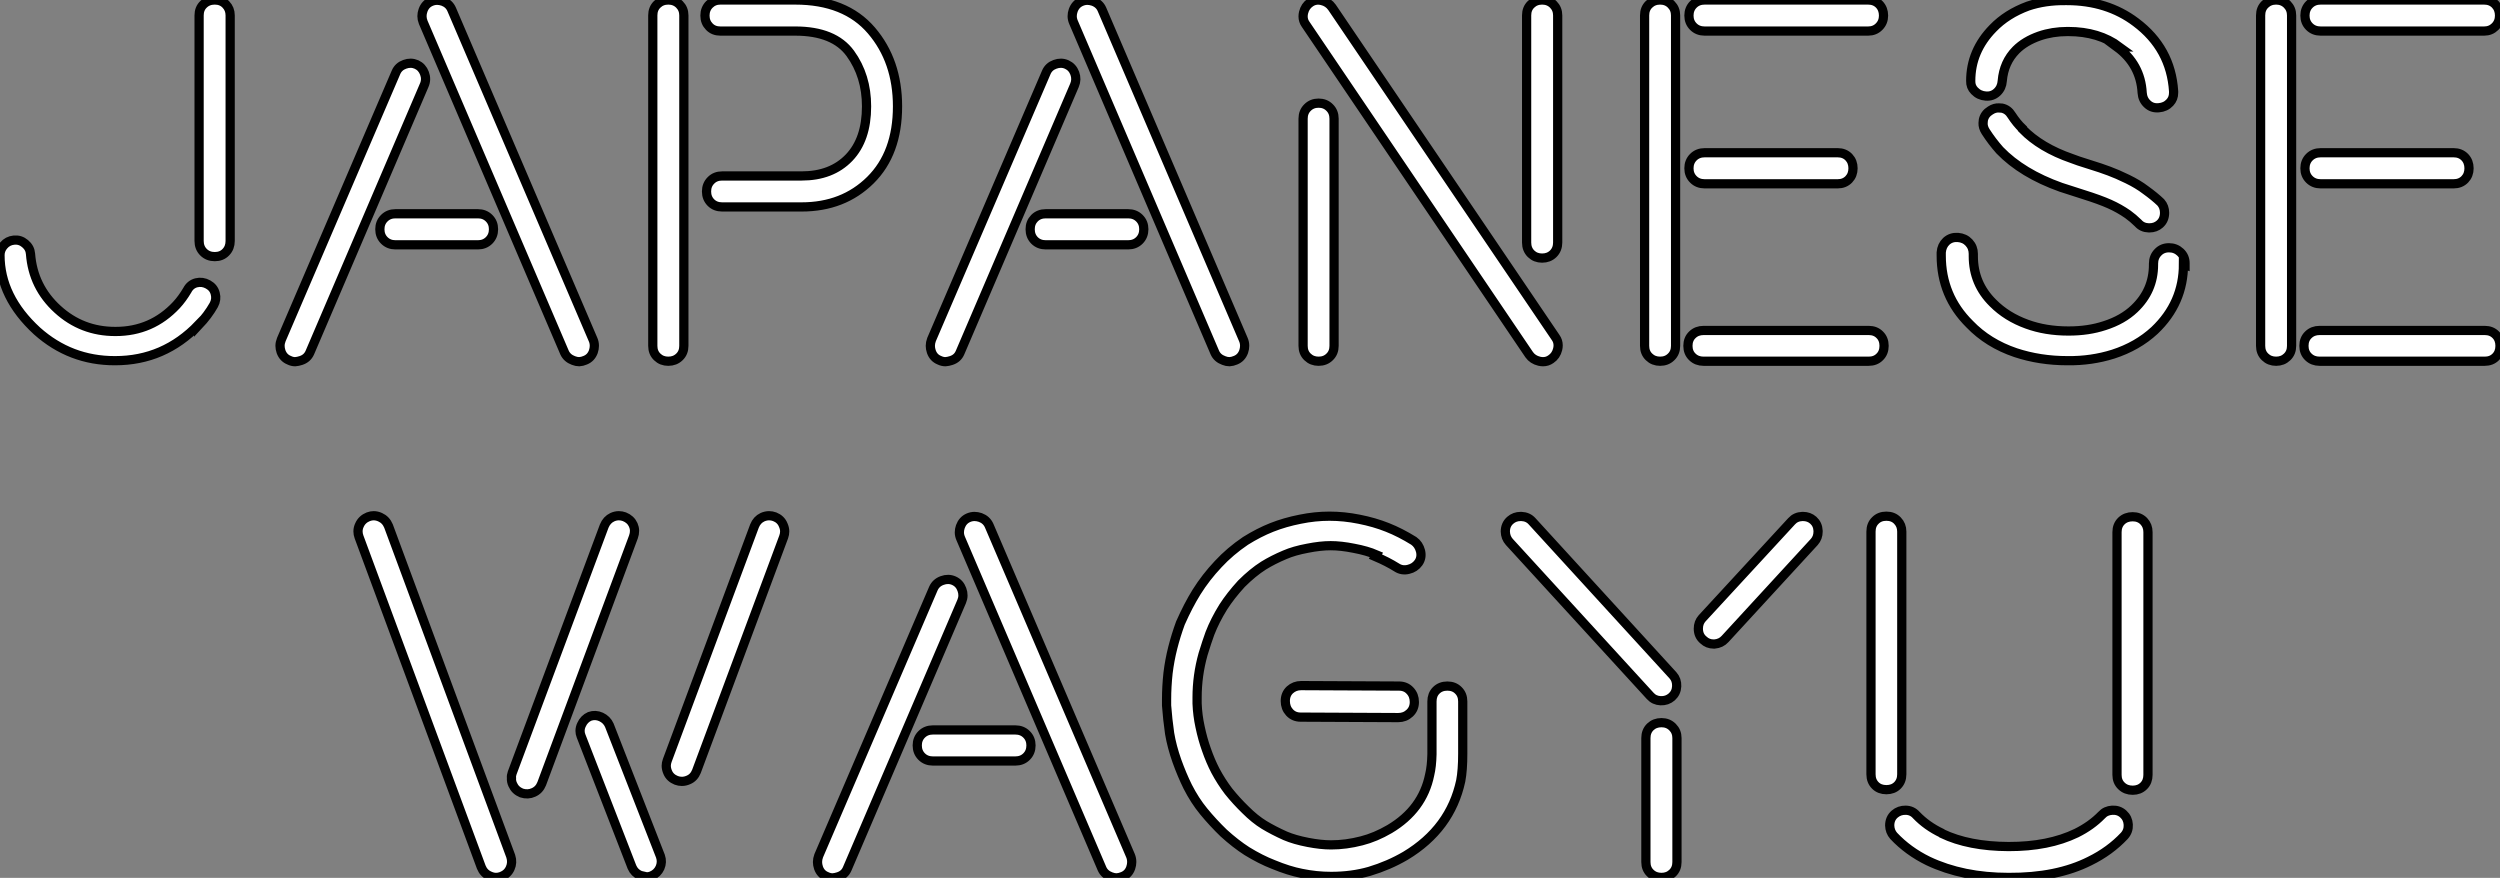
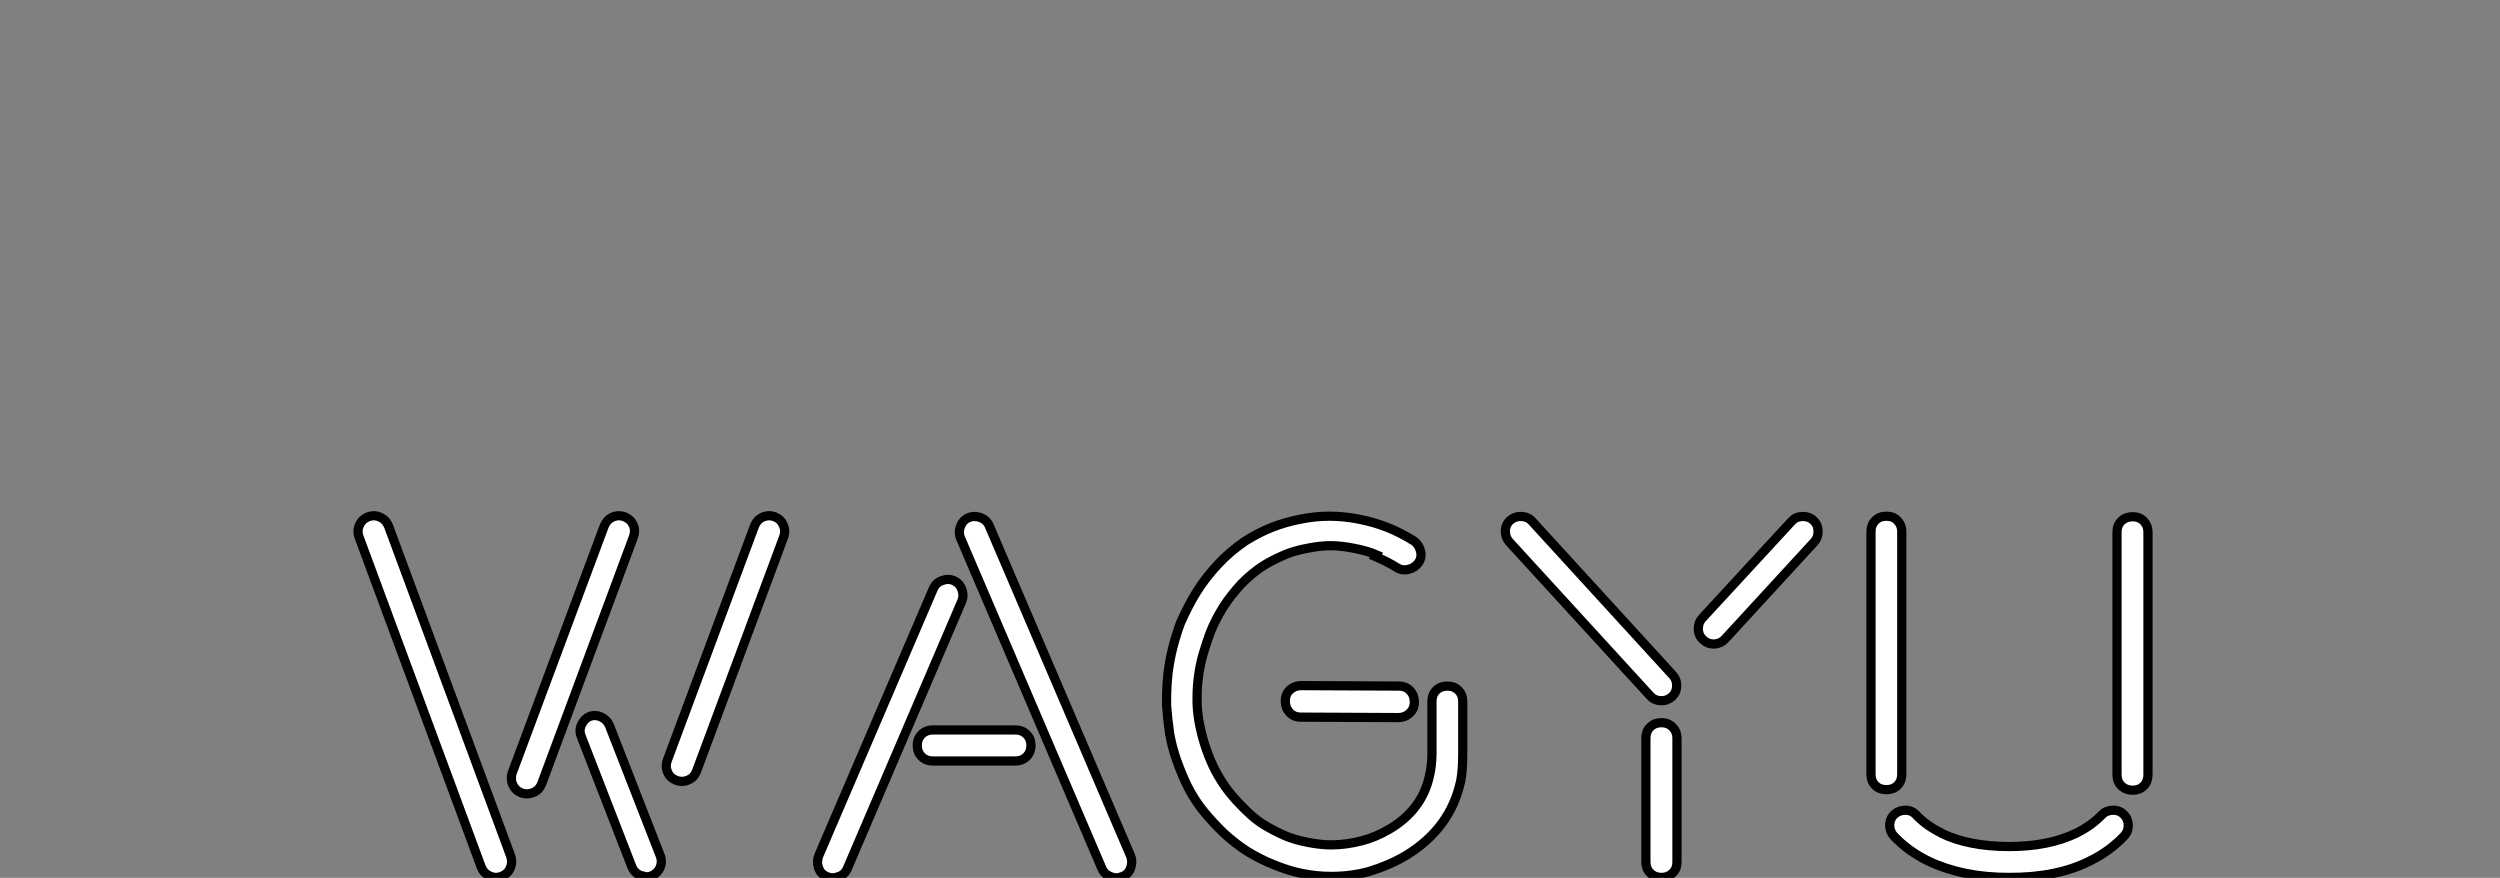
<svg xmlns="http://www.w3.org/2000/svg" viewBox="2.24 -37.52 271.22 95.24">
  <rect x="2.24" y="-37.52" width="271.22" height="95.24" fill="#808080" stroke="none" />
-   <path d="M2.24-9.84L2.24-9.84Q2.24-10.42 2.63-10.88L2.63-10.88Q3.06-11.40 3.75-11.47Q4.43-11.54 4.96-11.09Q5.50-10.64 5.55-9.98L5.55-9.98Q5.82-6.40 8.50-3.96L8.50-3.96Q11.13-1.56 14.74-1.56L14.74-1.56L14.79-1.56Q18.70-1.56 21.38-4.43L21.38-4.43Q22.01-5.11 22.56-6.04L22.56-6.04Q22.89-6.67 23.54-6.84Q24.20-7 24.81-6.66Q25.43-6.32 25.59-5.67Q25.76-5.03 25.43-4.43L25.43-4.43Q24.80-3.31 23.79-2.24L23.79-2.24L23.79-2.30Q20.04 1.61 14.74 1.61L14.74 1.61L14.68 1.61Q9.87 1.61 6.26-1.61L6.26-1.61Q2.24-5.30 2.24-9.84ZM23.84-11.38L23.84-11.38L23.84-35.85Q23.84-36.59 24.32-37.05Q24.80-37.52 25.54-37.52Q26.28-37.52 26.74-37.04Q27.21-36.56 27.21-35.85L27.21-35.85L27.21-11.38Q27.21-10.64 26.74-10.16Q26.28-9.68 25.54-9.68Q24.80-9.68 24.32-10.16Q23.84-10.64 23.84-11.38ZM32.73 0.63L32.73 0.63Q32.62 0.30 32.62 0L32.62 0Q32.62-0.33 32.76-0.68L32.76-0.68L45.20-29.67Q45.47-30.30 46.14-30.54Q46.81-30.79 47.43-30.52Q48.04-30.24 48.29-29.57Q48.54-28.90 48.26-28.27L48.26-28.27L35.85 0.74Q35.57 1.37 34.89 1.59L34.89 1.59Q34.56 1.70 34.26 1.72L34.26 1.72Q33.93 1.72 33.61 1.56L33.61 1.56Q32.98 1.31 32.73 0.63ZM43.93-11.44Q43.45-11.92 43.45-12.65Q43.45-13.37 43.93-13.85Q44.41-14.33 45.14-14.33L45.14-14.33L54.09-14.33Q54.82-14.33 55.30-13.85Q55.78-13.37 55.78-12.65Q55.78-11.92 55.30-11.44Q54.82-10.96 54.09-10.96L54.09-10.96L45.14-10.96Q44.41-10.96 43.93-11.44ZM48.13-36.39L48.13-36.39Q48.37-37.08 49-37.35L49-37.35Q49.33-37.49 49.66-37.49L49.66-37.49Q49.96-37.49 50.29-37.38L50.29-37.38Q50.97-37.13 51.24-36.50L51.24-36.50L66.58-0.68Q66.72-0.36 66.72 0L66.72 0Q66.72 0.30 66.61 0.63L66.61 0.63Q66.36 1.31 65.73 1.56L65.73 1.56Q65.41 1.70 65.08 1.72L65.08 1.72Q64.78 1.72 64.45 1.59L64.45 1.59Q63.77 1.34 63.49 0.74L63.49 0.74L48.15-35.11Q48.02-35.44 48.02-35.77L48.02-35.77Q48.02-36.07 48.13-36.39ZM73.06 0L73.06 0L73.06-35.85Q73.06-36.59 73.54-37.05Q74.02-37.52 74.74-37.52Q75.47-37.52 75.95-37.04Q76.43-36.56 76.43-35.85L76.43-35.85L76.43 0Q76.43 0.74 75.95 1.20Q75.47 1.67 74.74 1.67Q74.02 1.67 73.54 1.20Q73.06 0.74 73.06 0ZM79.19-34.63Q78.72-35.11 78.72-35.83Q78.72-36.56 79.20-37.04Q79.68-37.52 80.39-37.52L80.39-37.52L88.51-37.52Q93.95-37.52 96.78-34.21Q99.61-30.90 99.61-25.98L99.61-25.98Q99.61-20.89 96.67-17.98Q93.73-15.07 89.20-15.07L89.20-15.07L80.58-15.07Q79.84-15.07 79.37-15.54Q78.89-16.02 78.89-16.75Q78.89-17.47 79.37-17.95Q79.84-18.43 80.58-18.43L80.58-18.43L89.20-18.43Q92.45-18.43 94.35-20.41Q96.25-22.39 96.25-25.98L96.25-25.98Q96.25-29.29 94.49-31.72Q92.72-34.15 88.51-34.15L88.51-34.15L80.39-34.15Q79.65-34.15 79.19-34.63ZM103.28 0.63L103.28 0.63Q103.17 0.30 103.17 0L103.17 0Q103.17-0.33 103.30-0.68L103.30-0.68L115.75-29.67Q116.02-30.30 116.69-30.54Q117.36-30.79 117.97-30.52Q118.59-30.24 118.84-29.57Q119.08-28.90 118.81-28.27L118.81-28.27L106.39 0.74Q106.12 1.37 105.44 1.59L105.44 1.59Q105.11 1.70 104.81 1.72L104.81 1.72Q104.48 1.72 104.15 1.56L104.15 1.56Q103.52 1.31 103.28 0.63ZM114.47-11.44Q114.00-11.92 114.00-12.65Q114.00-13.37 114.47-13.85Q114.95-14.33 115.69-14.33L115.69-14.33L124.63-14.33Q125.37-14.33 125.85-13.85Q126.33-13.37 126.33-12.65Q126.33-11.92 125.85-11.44Q125.37-10.96 124.63-10.96L124.63-10.96L115.69-10.96Q114.95-10.96 114.47-11.44ZM118.67-36.39L118.67-36.39Q118.92-37.08 119.55-37.35L119.55-37.35Q119.88-37.49 120.20-37.49L120.20-37.49Q120.50-37.49 120.83-37.38L120.83-37.38Q121.52-37.13 121.79-36.50L121.79-36.50L137.13-0.68Q137.27-0.36 137.27 0L137.27 0Q137.27 0.30 137.16 0.63L137.16 0.63Q136.91 1.31 136.28 1.56L136.28 1.56Q135.95 1.70 135.63 1.72L135.63 1.72Q135.32 1.72 135.00 1.59L135.00 1.59Q134.31 1.34 134.04 0.74L134.04 0.74L118.70-35.11Q118.56-35.44 118.56-35.77L118.56-35.77Q118.56-36.07 118.67-36.39ZM143.61 0L143.61 0L143.61-24.64Q143.61-25.38 144.09-25.85Q144.57-26.33 145.29-26.33Q146.02-26.33 146.49-25.85Q146.97-25.38 146.97-24.64L146.97-24.64L146.97 0Q146.97 0.74 146.49 1.20Q146.02 1.67 145.29 1.67Q144.57 1.67 144.09 1.20Q143.61 0.74 143.61 0ZM143.66-36.15L143.66-36.15Q143.83-36.86 144.39-37.24Q144.95-37.63 145.65-37.46Q146.34-37.30 146.75-36.72L146.75-36.72L171.01-0.90Q171.28-0.52 171.28-0.05L171.28-0.05Q171.28 0.14 171.23 0.36L171.23 0.36Q171.06 1.07 170.49 1.45L170.49 1.45Q170.11 1.72 169.64 1.72L169.64 1.72Q169.45 1.72 169.23 1.67L169.23 1.67Q168.52 1.50 168.14 0.96L168.14 0.96L143.88-34.89Q143.61-35.27 143.61-35.74L143.61-35.74Q143.61-35.93 143.66-36.15ZM167.86-11.21L167.86-11.21L167.86-35.85Q167.86-36.59 168.34-37.05Q168.82-37.52 169.54-37.52Q170.27-37.52 170.75-37.04Q171.23-36.56 171.23-35.85L171.23-35.85L171.23-11.21Q171.23-10.47 170.75-9.99Q170.27-9.52 169.54-9.52Q168.82-9.52 168.34-9.99Q167.86-10.47 167.86-11.21ZM180.66 0L180.66 0L180.66-35.85Q180.66-36.59 181.14-37.05Q181.62-37.52 182.34-37.52Q183.07-37.52 183.54-37.04Q184.02-36.56 184.02-35.85L184.02-35.85L184.02 0Q184.02 0.74 183.54 1.20Q183.07 1.67 182.34 1.67Q181.62 1.67 181.14 1.20Q180.66 0.74 180.66 0ZM185.84 1.20Q185.36 0.74 185.36 0Q185.36-0.74 185.84-1.20Q186.32-1.67 187.06-1.67L187.06-1.67L204.97-1.67Q205.71-1.67 206.17-1.20Q206.64-0.74 206.64 0Q206.64 0.74 206.17 1.20Q205.71 1.67 204.97 1.67L204.97 1.67L187.06 1.67Q186.32 1.67 185.84 1.20ZM185.95-18.06Q185.47-18.54 185.47-19.26Q185.47-19.99 185.95-20.47Q186.43-20.95 187.17-20.95L187.17-20.95L201.61-20.95Q202.34-20.95 202.81-20.47Q203.27-19.99 203.27-19.26Q203.27-18.54 202.81-18.06Q202.34-17.58 201.61-17.58L201.61-17.58L187.17-17.58Q186.43-17.58 185.95-18.06ZM185.95-34.63Q185.47-35.11 185.47-35.83Q185.47-36.56 185.95-37.04Q186.43-37.52 187.17-37.52L187.17-37.52L204.91-37.52Q205.65-37.52 206.12-37.04Q206.58-36.56 206.58-35.83Q206.58-35.11 206.10-34.63Q205.63-34.15 204.91-34.15L204.91-34.15L187.17-34.15Q186.43-34.15 185.95-34.63ZM212.84-9.79L212.84-9.79L212.84-10.14Q212.90-10.88 213.40-11.35Q213.91-11.81 214.65-11.76Q215.39-11.70 215.85-11.20Q216.32-10.69 216.32-9.98L216.32-9.98L216.32-9.73Q216.32-6.75 218.45-4.65L218.45-4.65Q219.95-3.14 222.14-2.35L222.14-2.35Q224.16-1.61 226.63-1.61L226.63-1.61L226.68-1.61Q228.81-1.61 230.56-2.19L230.56-2.19Q232.53-2.82 233.79-4.02L233.79-4.02Q235.87-5.99 235.87-8.80L235.87-8.80L235.87-8.91Q235.87-9.65 236.35-10.14Q236.82-10.64 237.55-10.64Q238.27-10.64 238.78-10.16Q239.29-9.68 239.29-8.97L239.29-8.97L239.29-8.80L239.12-8.86Q239.12-4.65 235.98-1.67L235.98-1.67Q234.12 0.05 231.49 0.90L231.49 0.90Q229.14 1.64 226.57 1.61L226.57 1.61L226.52 1.61Q223.54 1.61 220.91 0.74L220.91 0.74Q217.93-0.27 215.93-2.35L215.93-2.35Q212.84-5.41 212.84-9.79ZM218.45-34.45L218.45-34.45Q219.95-36.01 222.25-36.86L222.25-36.86Q224.11-37.49 226.35-37.46L226.35-37.46L226.46-37.46Q230.84-37.46 233.95-35.11L233.95-35.11Q237.75-32.27 238.05-27.62L238.05-27.62Q238.05-27.54 238.05-27.45L238.05-27.45Q238.05-26.82 237.64-26.39L237.64-26.39Q237.18-25.89 236.44-25.83Q235.70-25.76 235.20-26.24Q234.69-26.71 234.64-27.45L234.64-27.45Q234.47-30.54 231.90-32.43L231.90-32.43L232.18-32.43Q229.93-34.10 226.63-34.10L226.63-34.10L226.52-34.10Q224.90-34.10 223.48-33.61L223.48-33.61Q221.92-33.06 220.96-32.10L220.96-32.10Q219.63-30.76 219.46-28.74L219.46-28.74Q219.41-28 218.90-27.52Q218.39-27.04 217.67-27.10Q216.95-27.15 216.45-27.67L216.45-27.67Q216.02-28.11 216.04-28.74L216.04-28.74Q216.04-31.99 218.45-34.45ZM217.41-24.50L217.41-24.50Q217.55-25.16 218.18-25.54L218.18-25.54Q218.64-25.84 219.11-25.81L219.11-25.81Q219.27-25.81 219.43-25.79L219.43-25.79Q220.09-25.65 220.47-25.02L220.47-25.02Q221.02-24.17 221.65-23.57L221.65-23.57L221.65-23.52Q223.62-21.49 227.01-20.32L227.01-20.32Q227.55-20.10 228.88-19.69Q230.21-19.28 231.05-18.96Q231.90-18.65 233.05-18.09Q234.20-17.53 235.02-16.90L235.02-16.90Q235.98-16.21 236.66-15.56L236.66-15.56Q237.07-15.09 237.07-14.44L237.07-14.44Q237.07-13.67 236.55-13.21L236.55-13.21Q236.09-12.80 235.43-12.80L235.43-12.80Q235.40-12.80 235.35-12.80L235.35-12.80Q234.64-12.82 234.20-13.32L234.20-13.32Q233.65-13.86 233.08-14.27L233.08-14.27Q232.18-14.90 231.11-15.38Q230.04-15.86 228.25-16.42Q226.46-16.98 225.83-17.20L225.83-17.20Q221.62-18.70 219.19-21.22L219.19-21.22Q218.34-22.18 217.66-23.24L217.66-23.24Q217.36-23.71 217.38-24.17L217.38-24.17Q217.38-24.34 217.41-24.50ZM247.49 0L247.49 0L247.49-35.85Q247.49-36.59 247.97-37.05Q248.45-37.52 249.17-37.52Q249.89-37.52 250.37-37.04Q250.85-36.56 250.85-35.85L250.85-35.85L250.85 0Q250.85 0.74 250.37 1.20Q249.89 1.67 249.17 1.67Q248.45 1.67 247.97 1.20Q247.49 0.74 247.49 0ZM252.67 1.20Q252.19 0.74 252.19 0Q252.19-0.74 252.67-1.20Q253.15-1.67 253.89-1.67L253.89-1.67L271.80-1.67Q272.54-1.67 273-1.20Q273.46-0.74 273.46 0Q273.46 0.74 273 1.20Q272.54 1.67 271.80 1.67L271.80 1.67L253.89 1.67Q253.15 1.67 252.67 1.20ZM252.78-18.06Q252.30-18.54 252.30-19.26Q252.30-19.99 252.78-20.47Q253.26-20.95 254.00-20.95L254.00-20.95L268.43-20.95Q269.17-20.95 269.64-20.47Q270.10-19.99 270.10-19.26Q270.10-18.54 269.64-18.06Q269.17-17.58 268.43-17.58L268.43-17.58L254.00-17.58Q253.26-17.58 252.78-18.06ZM252.78-34.63Q252.30-35.11 252.30-35.83Q252.30-36.56 252.78-37.04Q253.26-37.52 254.00-37.52L254.00-37.52L271.74-37.52Q272.48-37.52 272.95-37.04Q273.41-36.56 273.41-35.83Q273.41-35.11 272.93-34.63Q272.45-34.15 271.74-34.15L271.74-34.15L254.00-34.15Q253.26-34.15 252.78-34.63Z" fill="white" stroke="black" transform="scale(1,1)" />
  <path d="M54.45 56.55L41.19 20.73Q41.08 20.43 41.08 20.13L41.08 20.13Q41.08 19.77 41.24 19.44L41.24 19.44Q41.52 18.81 42.20 18.54L42.20 18.54Q42.50 18.43 42.77 18.43L42.77 18.43Q43.13 18.43 43.48 18.59L43.48 18.59Q44.11 18.87 44.39 19.55L44.39 19.55L57.65 55.37Q57.87 56.05 57.59 56.67Q57.32 57.29 56.64 57.56L56.64 57.56Q56.34 57.67 56.06 57.67L56.06 57.67Q55.71 57.67 55.35 57.50L55.35 57.50Q54.72 57.23 54.45 56.55L54.45 56.55ZM57.81 46.32L57.81 46.32L67.79 19.55Q68.07 18.87 68.67 18.59L68.67 18.59Q69.02 18.43 69.38 18.43L69.38 18.43Q69.68 18.43 69.98 18.54L69.98 18.54Q70.66 18.81 70.94 19.43Q71.21 20.04 70.96 20.73L70.96 20.73L61.01 47.50Q60.74 48.18 60.12 48.45Q59.51 48.73 58.82 48.51L58.82 48.51Q58.14 48.23 57.87 47.61L57.87 47.61Q57.70 47.25 57.73 46.89L57.73 46.89Q57.70 46.62 57.81 46.32ZM70.80 56.55L65.28 42.33Q65.17 42.05 65.17 41.78L65.17 41.78Q65.17 41.43 65.33 41.10L65.33 41.10Q65.61 40.47 66.21 40.20L66.21 40.20Q66.84 39.98 67.45 40.26Q68.07 40.55 68.34 41.15L68.34 41.15L73.89 55.37Q74.11 56 73.84 56.62Q73.56 57.23 72.93 57.50L72.93 57.50Q72.66 57.61 72.39 57.61L72.39 57.61L71.70 57.45Q71.07 57.18 70.80 56.55L70.80 56.55ZM74.63 44.98L74.63 44.98L84.09 19.55Q84.36 18.87 84.96 18.59L84.96 18.59Q85.32 18.43 85.68 18.43L85.68 18.43Q85.98 18.43 86.28 18.54L86.28 18.54Q86.96 18.81 87.21 19.44L87.21 19.44Q87.37 19.80 87.37 20.13L87.37 20.13Q87.37 20.43 87.26 20.73L87.26 20.73L77.80 46.16Q77.53 46.84 76.93 47.09L76.93 47.09Q76.57 47.25 76.21 47.25L76.21 47.25Q75.91 47.25 75.61 47.14L75.61 47.14Q74.93 46.87 74.68 46.27L74.68 46.27Q74.52 45.91 74.52 45.55L74.52 45.55Q74.52 45.28 74.63 44.98ZM91.04 56.63L91.04 56.63Q90.93 56.30 90.93 56L90.93 56Q90.93 55.67 91.06 55.32L91.06 55.32L103.50 26.33Q103.78 25.70 104.45 25.46Q105.12 25.21 105.73 25.48Q106.35 25.76 106.59 26.43Q106.84 27.10 106.57 27.73L106.57 27.73L94.15 56.74Q93.88 57.37 93.20 57.59L93.20 57.59Q92.87 57.70 92.57 57.72L92.57 57.72Q92.24 57.72 91.91 57.56L91.91 57.56Q91.28 57.31 91.04 56.63ZM102.23 44.56Q101.75 44.08 101.75 43.35Q101.75 42.63 102.23 42.15Q102.71 41.67 103.45 41.67L103.45 41.67L112.39 41.67Q113.13 41.67 113.61 42.15Q114.09 42.63 114.09 43.35Q114.09 44.08 113.61 44.56Q113.13 45.04 112.39 45.04L112.39 45.04L103.45 45.04Q102.71 45.04 102.23 44.56ZM106.43 19.61L106.43 19.61Q106.68 18.92 107.30 18.65L107.30 18.65Q107.63 18.51 107.96 18.51L107.96 18.51Q108.26 18.51 108.59 18.62L108.59 18.62Q109.27 18.87 109.55 19.50L109.55 19.50L124.89 55.32Q125.02 55.64 125.02 56L125.02 56Q125.02 56.30 124.91 56.63L124.91 56.63Q124.67 57.31 124.04 57.56L124.04 57.56Q123.71 57.70 123.38 57.72L123.38 57.72Q123.08 57.72 122.75 57.59L122.75 57.59Q122.07 57.34 121.80 56.74L121.80 56.74L106.46 20.89Q106.32 20.56 106.32 20.23L106.32 20.23Q106.32 19.93 106.43 19.61ZM128.80 39.02L128.80 39.02L128.80 38.69L128.80 38.36Q128.80 36.97 128.96 35.49L128.96 35.49Q129.13 34.10 129.47 32.76Q129.81 31.42 130.30 30.08L130.30 30.08Q131.15 28.16 132.05 26.71L132.05 26.71Q133.06 25.10 134.40 23.68L134.40 23.68Q135.69 22.29 137.36 21.16L137.36 21.16Q138.80 20.26 140.21 19.70Q141.62 19.14 143.29 18.81L143.29 18.81Q144.90 18.48 146.47 18.48Q148.05 18.48 149.69 18.81L149.69 18.81Q151.36 19.14 152.76 19.70Q154.17 20.26 155.62 21.16L155.62 21.16Q156.17 21.55 156.35 22.26Q156.52 22.97 156.13 23.53Q155.73 24.09 155.03 24.25Q154.34 24.42 153.76 24.04L153.76 24.04Q152.75 23.41 151.46 22.86L151.46 22.86L151.57 22.67Q150.56 22.23 149.11 21.96L149.11 21.96Q147.72 21.68 146.60 21.68Q145.48 21.68 144.08 21.96L144.08 21.96Q142.63 22.23 141.62 22.67L141.62 22.67Q140.34 23.21 139.32 23.84L139.32 23.84Q138.15 24.58 136.92 25.81L136.92 25.81Q135.74 27.10 134.95 28.33L134.95 28.33Q134.05 29.78 133.50 31.20L133.50 31.20Q133.17 32.10 132.76 33.44L132.76 33.44Q132.43 34.62 132.27 35.79Q132.11 36.97 132.11 38.14L132.11 38.14L132.11 38.47L132.11 38.80Q132.16 40.09 132.43 41.32L132.43 41.32Q132.71 42.66 133.12 43.80L133.12 43.80Q133.55 45.04 134.10 46.10L134.10 46.10Q134.73 47.28 135.52 48.32L135.52 48.32Q136.37 49.38 137.36 50.34L137.36 50.34Q138.37 51.35 139.38 51.97Q140.39 52.58 141.68 53.16L141.68 53.16Q142.69 53.59 144.14 53.87L144.14 53.87Q145.53 54.14 146.65 54.14L146.65 54.14Q148.27 54.14 149.96 53.70L149.96 53.70Q151.46 53.32 153.00 52.42L153.00 52.42Q156.58 50.29 157.34 46.54L157.34 46.54Q157.56 45.64 157.59 44.30L157.59 44.30L157.59 38.58Q157.59 37.84 158.05 37.38Q158.52 36.91 159.26 36.91Q160.00 36.91 160.46 37.38Q160.93 37.84 160.93 38.58L160.93 38.58L160.93 44.24Q160.93 46.05 160.71 47.20L160.71 47.20Q159.59 52.39 154.72 55.32L154.72 55.32Q152.91 56.38 150.81 57.01L150.81 57.01Q148.89 57.56 146.65 57.56L146.65 57.56Q145.04 57.56 143.45 57.23L143.45 57.23Q142.06 56.96 140.39 56.27L140.39 56.27Q139.00 55.73 137.52 54.82L137.52 54.82Q136.29 54.03 135.00 52.86L135.00 52.86Q133.83 51.73 132.82 50.50L132.82 50.50Q131.86 49.33 131.09 47.82L131.09 47.82Q130.46 46.54 129.92 45.04L129.92 45.04Q129.37 43.48 129.13 42.05L129.13 42.05Q128.91 40.52 128.80 39.02ZM142.14 39.77Q141.68 39.27 141.68 38.53Q141.68 37.79 142.18 37.32Q142.69 36.86 143.40 36.86L143.40 36.86L154.01 36.91Q154.75 36.91 155.21 37.41Q155.68 37.90 155.68 38.64Q155.68 39.38 155.17 39.85Q154.66 40.33 153.93 40.33L153.93 40.33L143.34 40.28Q142.61 40.28 142.14 39.77ZM166.09 18.92L166.09 18.92Q166.56 18.51 167.21 18.51L167.21 18.51Q167.24 18.51 167.30 18.51L167.30 18.51Q168.01 18.54 168.45 19.03L168.45 19.03L183.73 35.74Q184.17 36.23 184.14 36.93Q184.11 37.63 183.61 38.08Q183.10 38.53 182.40 38.50Q181.71 38.47 181.27 37.98L181.27 37.98L165.98 21.27Q165.57 20.81 165.55 20.15L165.55 20.15Q165.55 19.39 166.09 18.92ZM180.80 56L180.80 56L180.80 42.55Q180.80 41.81 181.28 41.34Q181.76 40.88 182.49 40.88Q183.21 40.88 183.69 41.36Q184.17 41.84 184.17 42.55L184.17 42.55L184.17 56Q184.17 56.74 183.69 57.20Q183.21 57.67 182.49 57.67Q181.76 57.67 181.28 57.20Q180.80 56.74 180.80 56ZM186.49 30.68L186.49 30.68Q186.49 30.02 186.90 29.56L186.90 29.56L196.61 19.03Q197.05 18.54 197.76 18.51L197.76 18.51Q197.81 18.51 197.84 18.51L197.84 18.51Q198.50 18.51 198.96 18.92L198.96 18.92Q199.45 19.36 199.48 20.07L199.48 20.07Q199.48 20.13 199.48 20.15L199.48 20.15Q199.48 20.81 199.07 21.27L199.07 21.27L189.39 31.80Q188.95 32.29 188.24 32.35L188.24 32.35Q188.19 32.35 188.16 32.35L188.16 32.35Q187.50 32.35 187.04 31.91L187.04 31.91Q186.49 31.45 186.49 30.68ZM205.22 46.48L205.22 46.48L205.22 20.15Q205.22 19.41 205.69 18.95Q206.15 18.48 206.89 18.48Q207.63 18.48 208.09 18.96Q208.56 19.44 208.56 20.15L208.56 20.15L208.56 46.48Q208.56 47.22 208.09 47.69Q207.63 48.15 206.89 48.15Q206.15 48.15 205.69 47.69Q205.22 47.22 205.22 46.48ZM207.79 50.80L207.79 50.80Q208.29 50.37 208.98 50.38Q209.68 50.39 210.14 50.91L210.14 50.91Q211.27 52.09 212.88 52.86L212.88 52.86L212.93 52.91Q215.83 54.30 220.15 54.32Q224.47 54.33 227.51 52.86L227.51 52.86Q229.12 52.06 230.24 50.91L230.24 50.91Q230.68 50.42 231.39 50.38Q232.10 50.34 232.59 50.79Q233.09 51.24 233.13 51.94Q233.17 52.64 232.70 53.16L232.70 53.16Q231.14 54.82 228.96 55.89L228.96 55.89Q225.38 57.70 220.15 57.67L220.15 57.67Q215.18 57.67 211.43 55.89L211.43 55.89Q209.24 54.82 207.68 53.16L207.68 53.16Q207.27 52.69 207.25 52.04L207.25 52.04Q207.25 51.27 207.79 50.80ZM231.91 46.54L231.91 46.54L231.91 20.21Q231.91 19.47 232.39 19.00Q232.87 18.54 233.61 18.54Q234.34 18.54 234.81 19.02Q235.27 19.50 235.27 20.21L235.27 20.21L235.27 46.54Q235.27 47.28 234.81 47.74Q234.34 48.21 233.61 48.21Q232.87 48.21 232.39 47.74Q231.91 47.28 231.91 46.54Z" fill="white" stroke="black" transform="scale(1,1)" />
</svg>